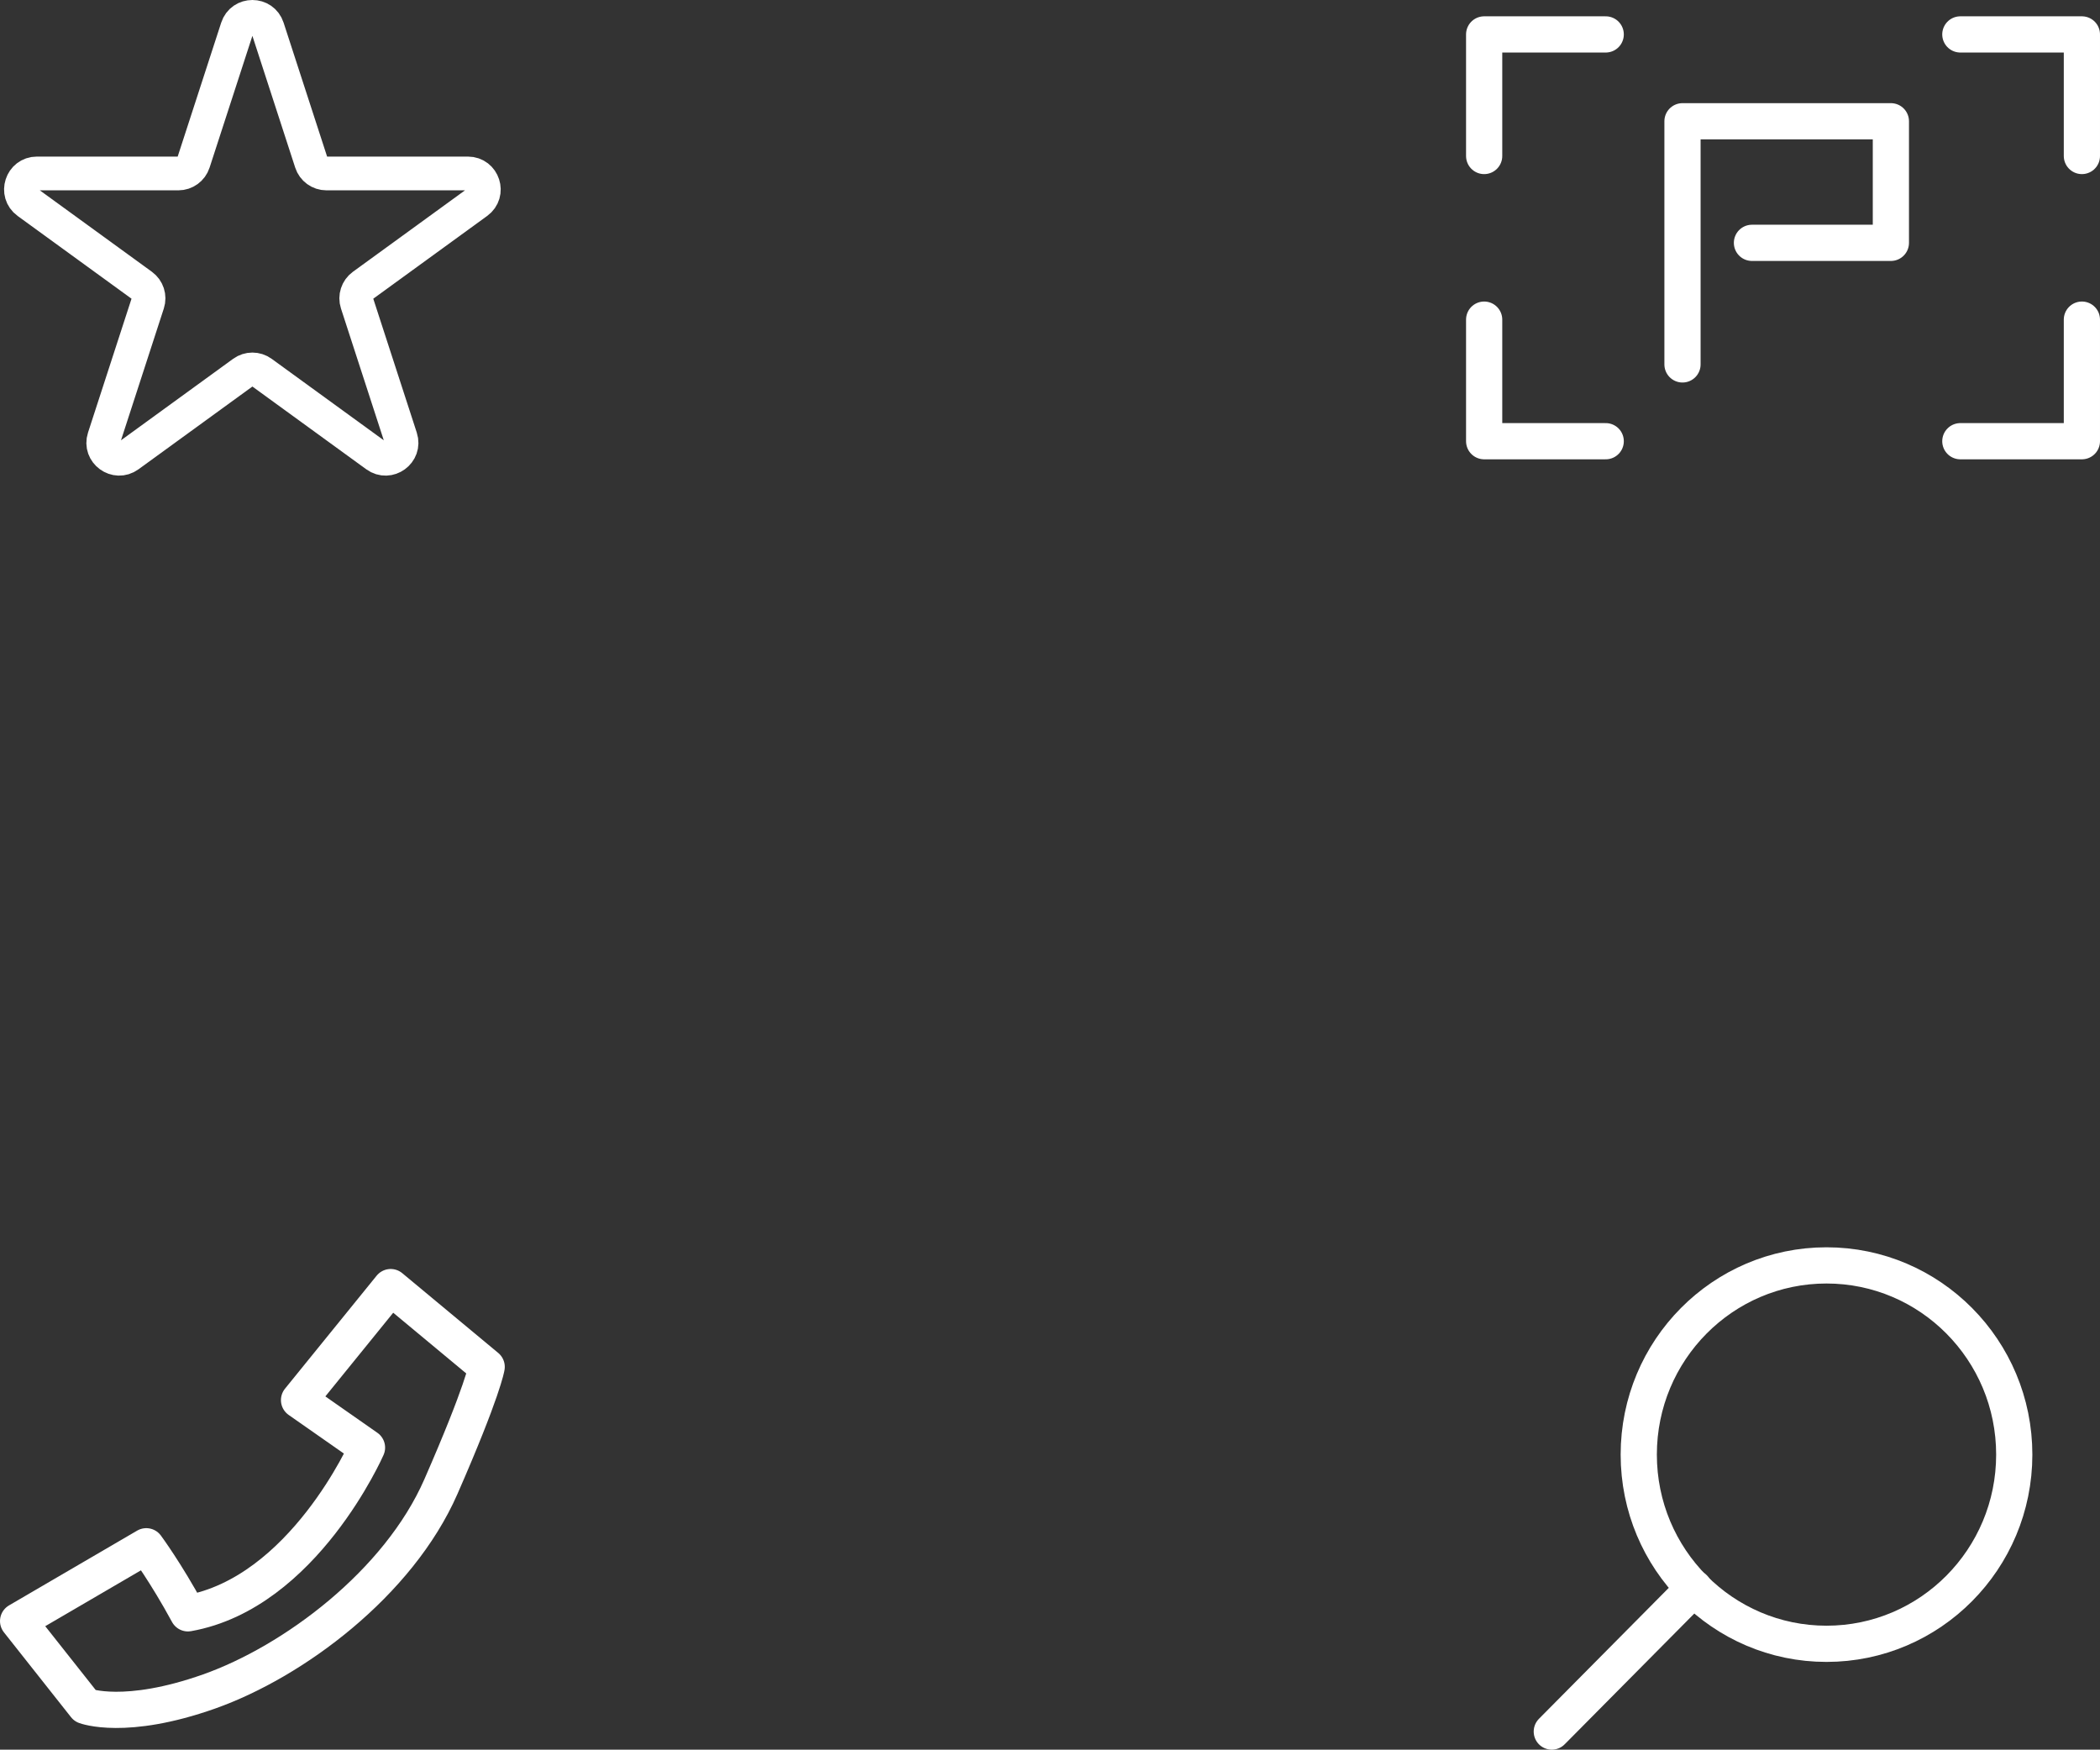
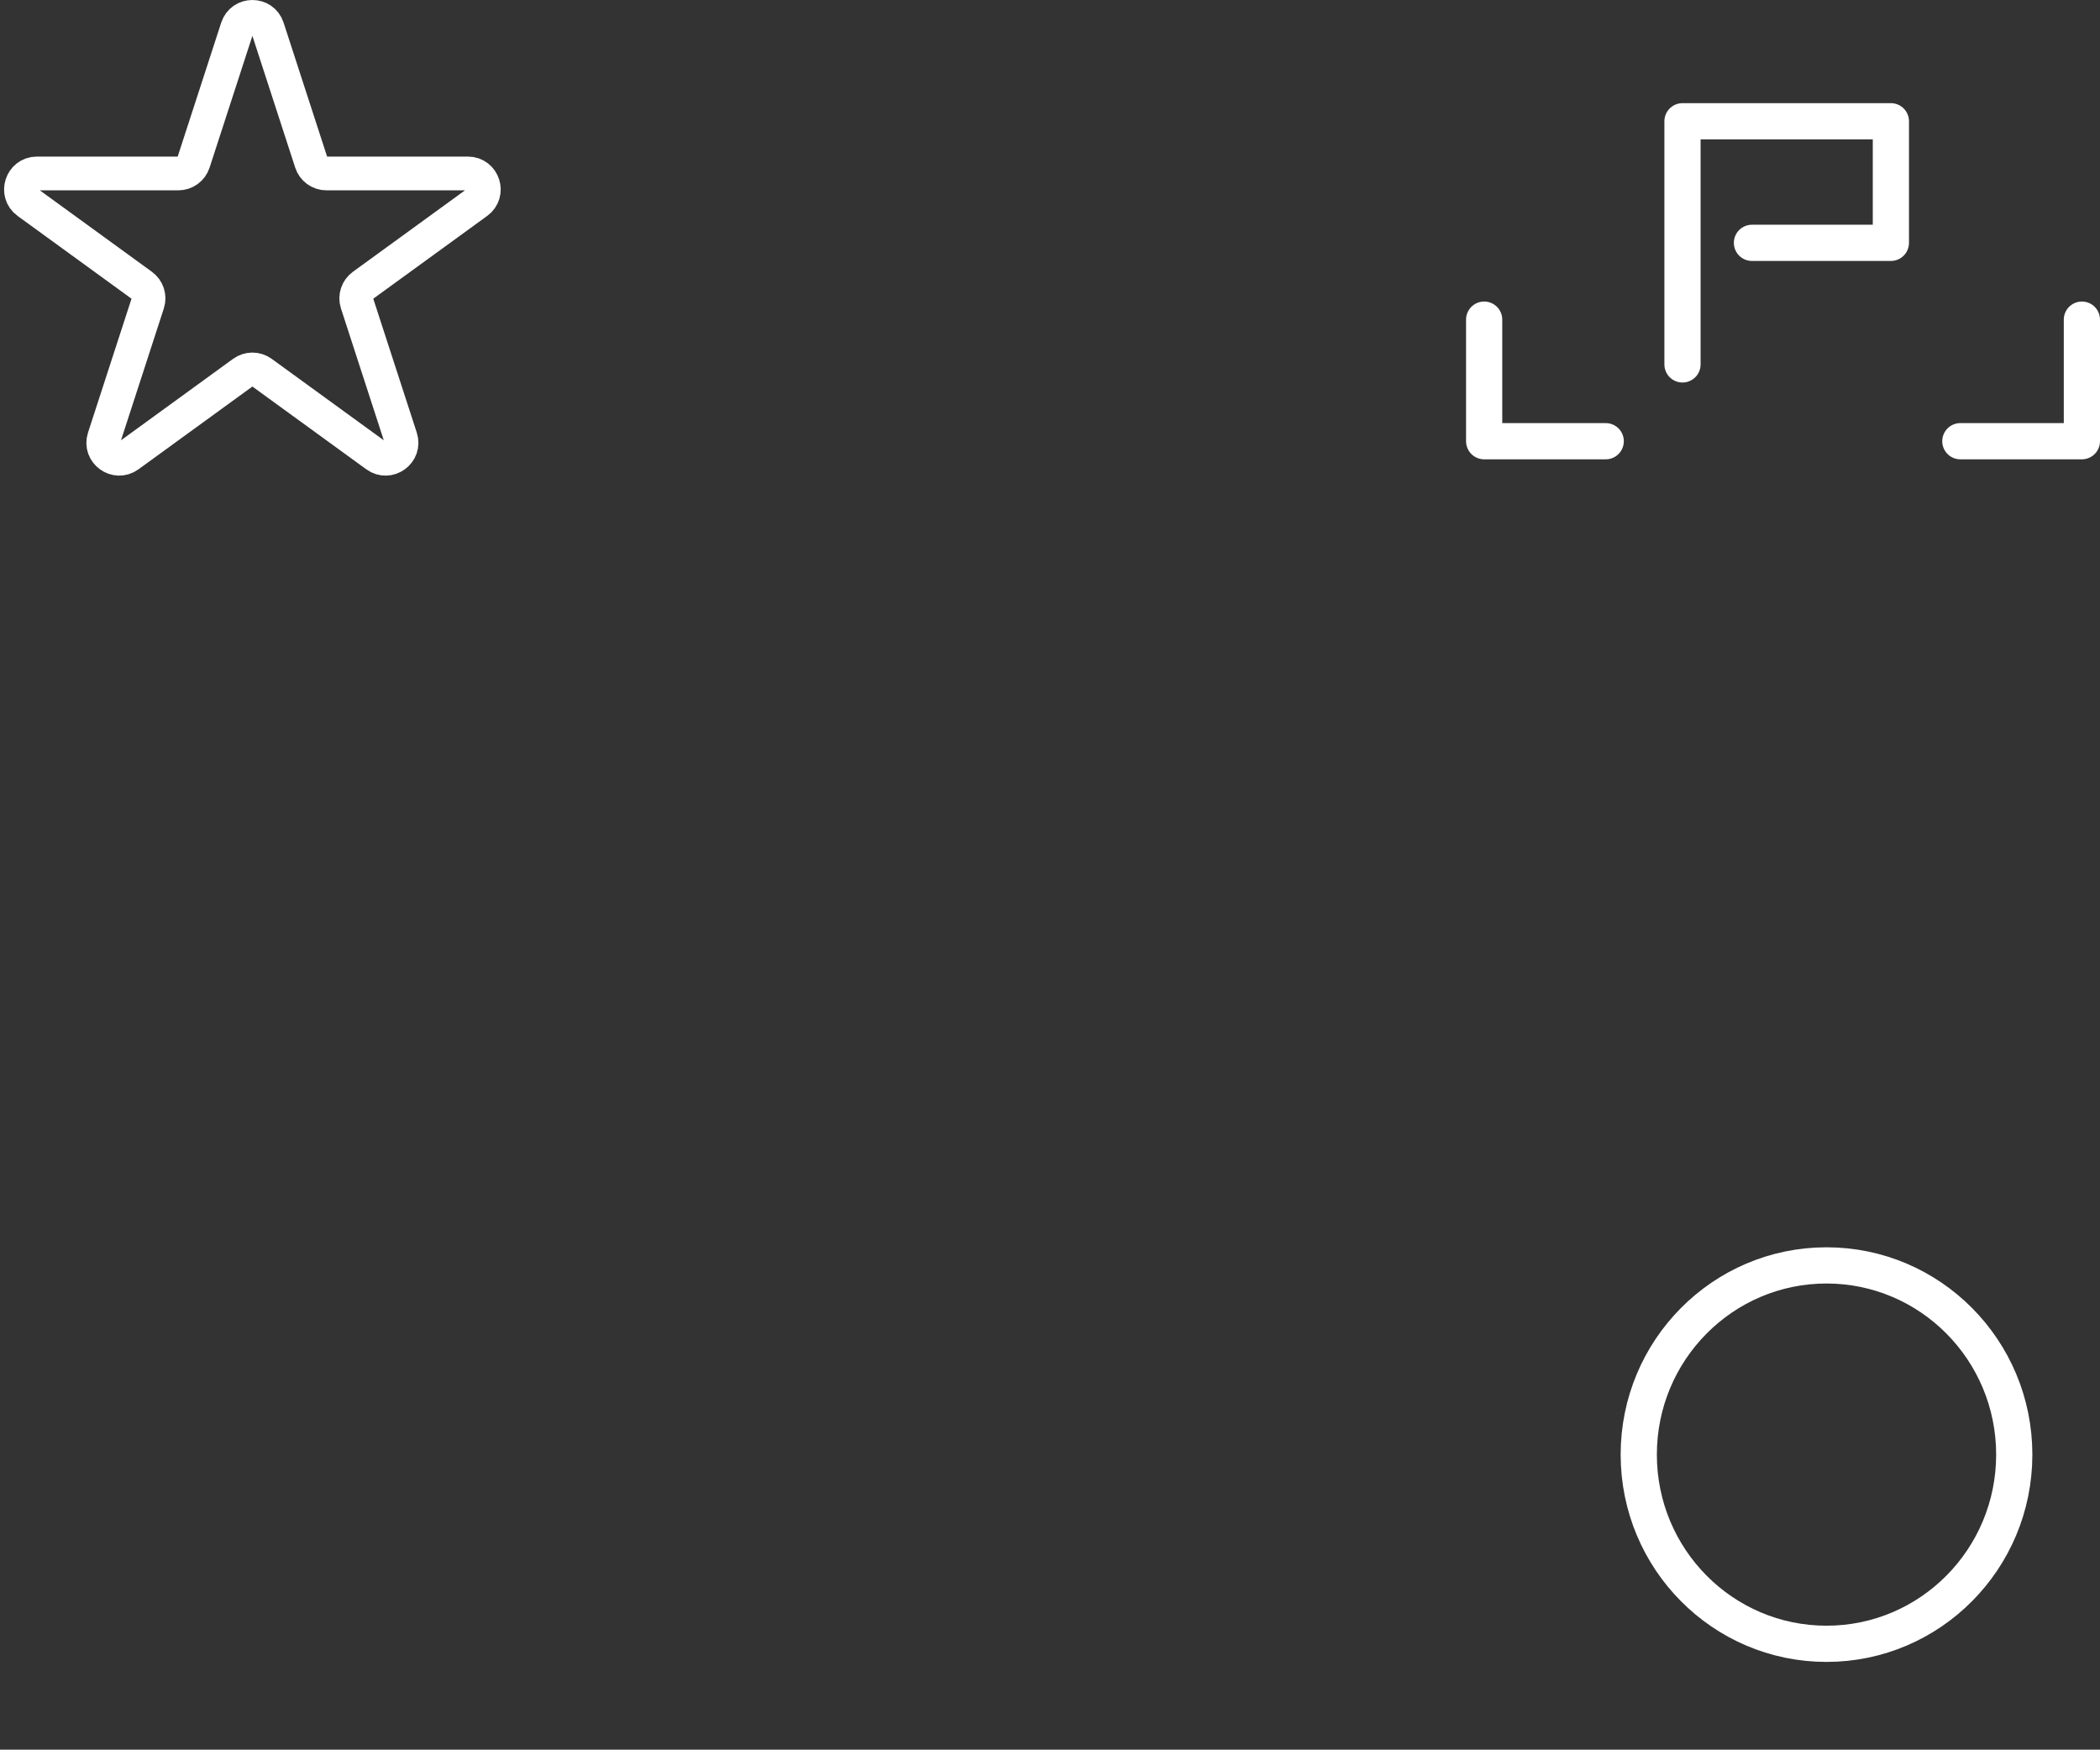
<svg xmlns="http://www.w3.org/2000/svg" version="1.1" x="0px" y="0px" width="505.453px" height="421.064px" viewBox="0 0 505.453 421.064" style="enable-background:new 0 0 505.453 421.064;" xml:space="preserve">
  <rect x="0" y="0" width="505.453" height="421.064" fill="#333333" stroke="none" />
  <style type="text/css">
	.st0{fill:none;stroke:#FFFFFF;stroke-width:8.715;stroke-linecap:round;stroke-linejoin:round;stroke-miterlimit:10;}
	.st1{fill:none;stroke:#FFFFFF;stroke-width:8.123;stroke-linecap:round;stroke-linejoin:round;stroke-miterlimit:10;}
</style>
  <defs>
</defs>
  <g>
    <ellipse class="st0" cx="439.625" cy="350.055" rx="45.19" ry="45.532" />
-     <line class="st0" x1="373.506" y1="416.706" x2="407.742" y2="382.178" />
  </g>
  <g>
    <g>
-       <polyline class="st0" points="471.838,8.284 501.095,8.284 501.095,37.542   " />
      <polyline class="st0" points="501.095,76.921 501.095,106.178 471.838,106.178   " />
      <polyline class="st0" points="386.483,106.178 357.225,106.178 357.225,76.921   " />
-       <polyline class="st0" points="357.225,37.542 357.225,8.284 386.483,8.284   " />
    </g>
    <polyline class="st0" points="404.963,87.697 404.963,29.182 455.119,29.182 455.119,58.44 421.682,58.44  " />
  </g>
-   <path class="st0" d="M94.036,309.744l-22.058,27.195l16.357,11.436c0,0-15.309,34.957-43.102,39.878  c-5.319-9.807-10.024-16.14-10.024-16.14L4.358,390.115l16.157,20.429c0,0,9.608,3.673,29.837-3.491s45.562-25.981,55.768-49.286  c10.206-23.305,11.02-28.824,11.02-28.824L94.036,309.744z" />
  <g>
    <path class="st1" d="M64.398,6.712l10.521,32.38c0.514,1.581,1.986,2.651,3.648,2.651h34.046c3.716,0,5.261,4.755,2.255,6.939   L87.324,68.694c-1.344,0.977-1.907,2.708-1.394,4.289l10.521,32.38c1.148,3.534-2.897,6.473-5.903,4.289L63.004,89.639   c-1.344-0.977-3.165-0.977-4.51,0l-27.544,20.012c-3.006,2.184-7.051-0.755-5.903-4.289l10.521-32.38   c0.514-1.581-0.049-3.312-1.394-4.289L6.631,48.682c-3.006-2.184-1.461-6.939,2.255-6.939h34.046c1.662,0,3.135-1.07,3.648-2.651   l10.521-32.38C58.249,3.178,63.249,3.178,64.398,6.712z" />
  </g>
</svg>